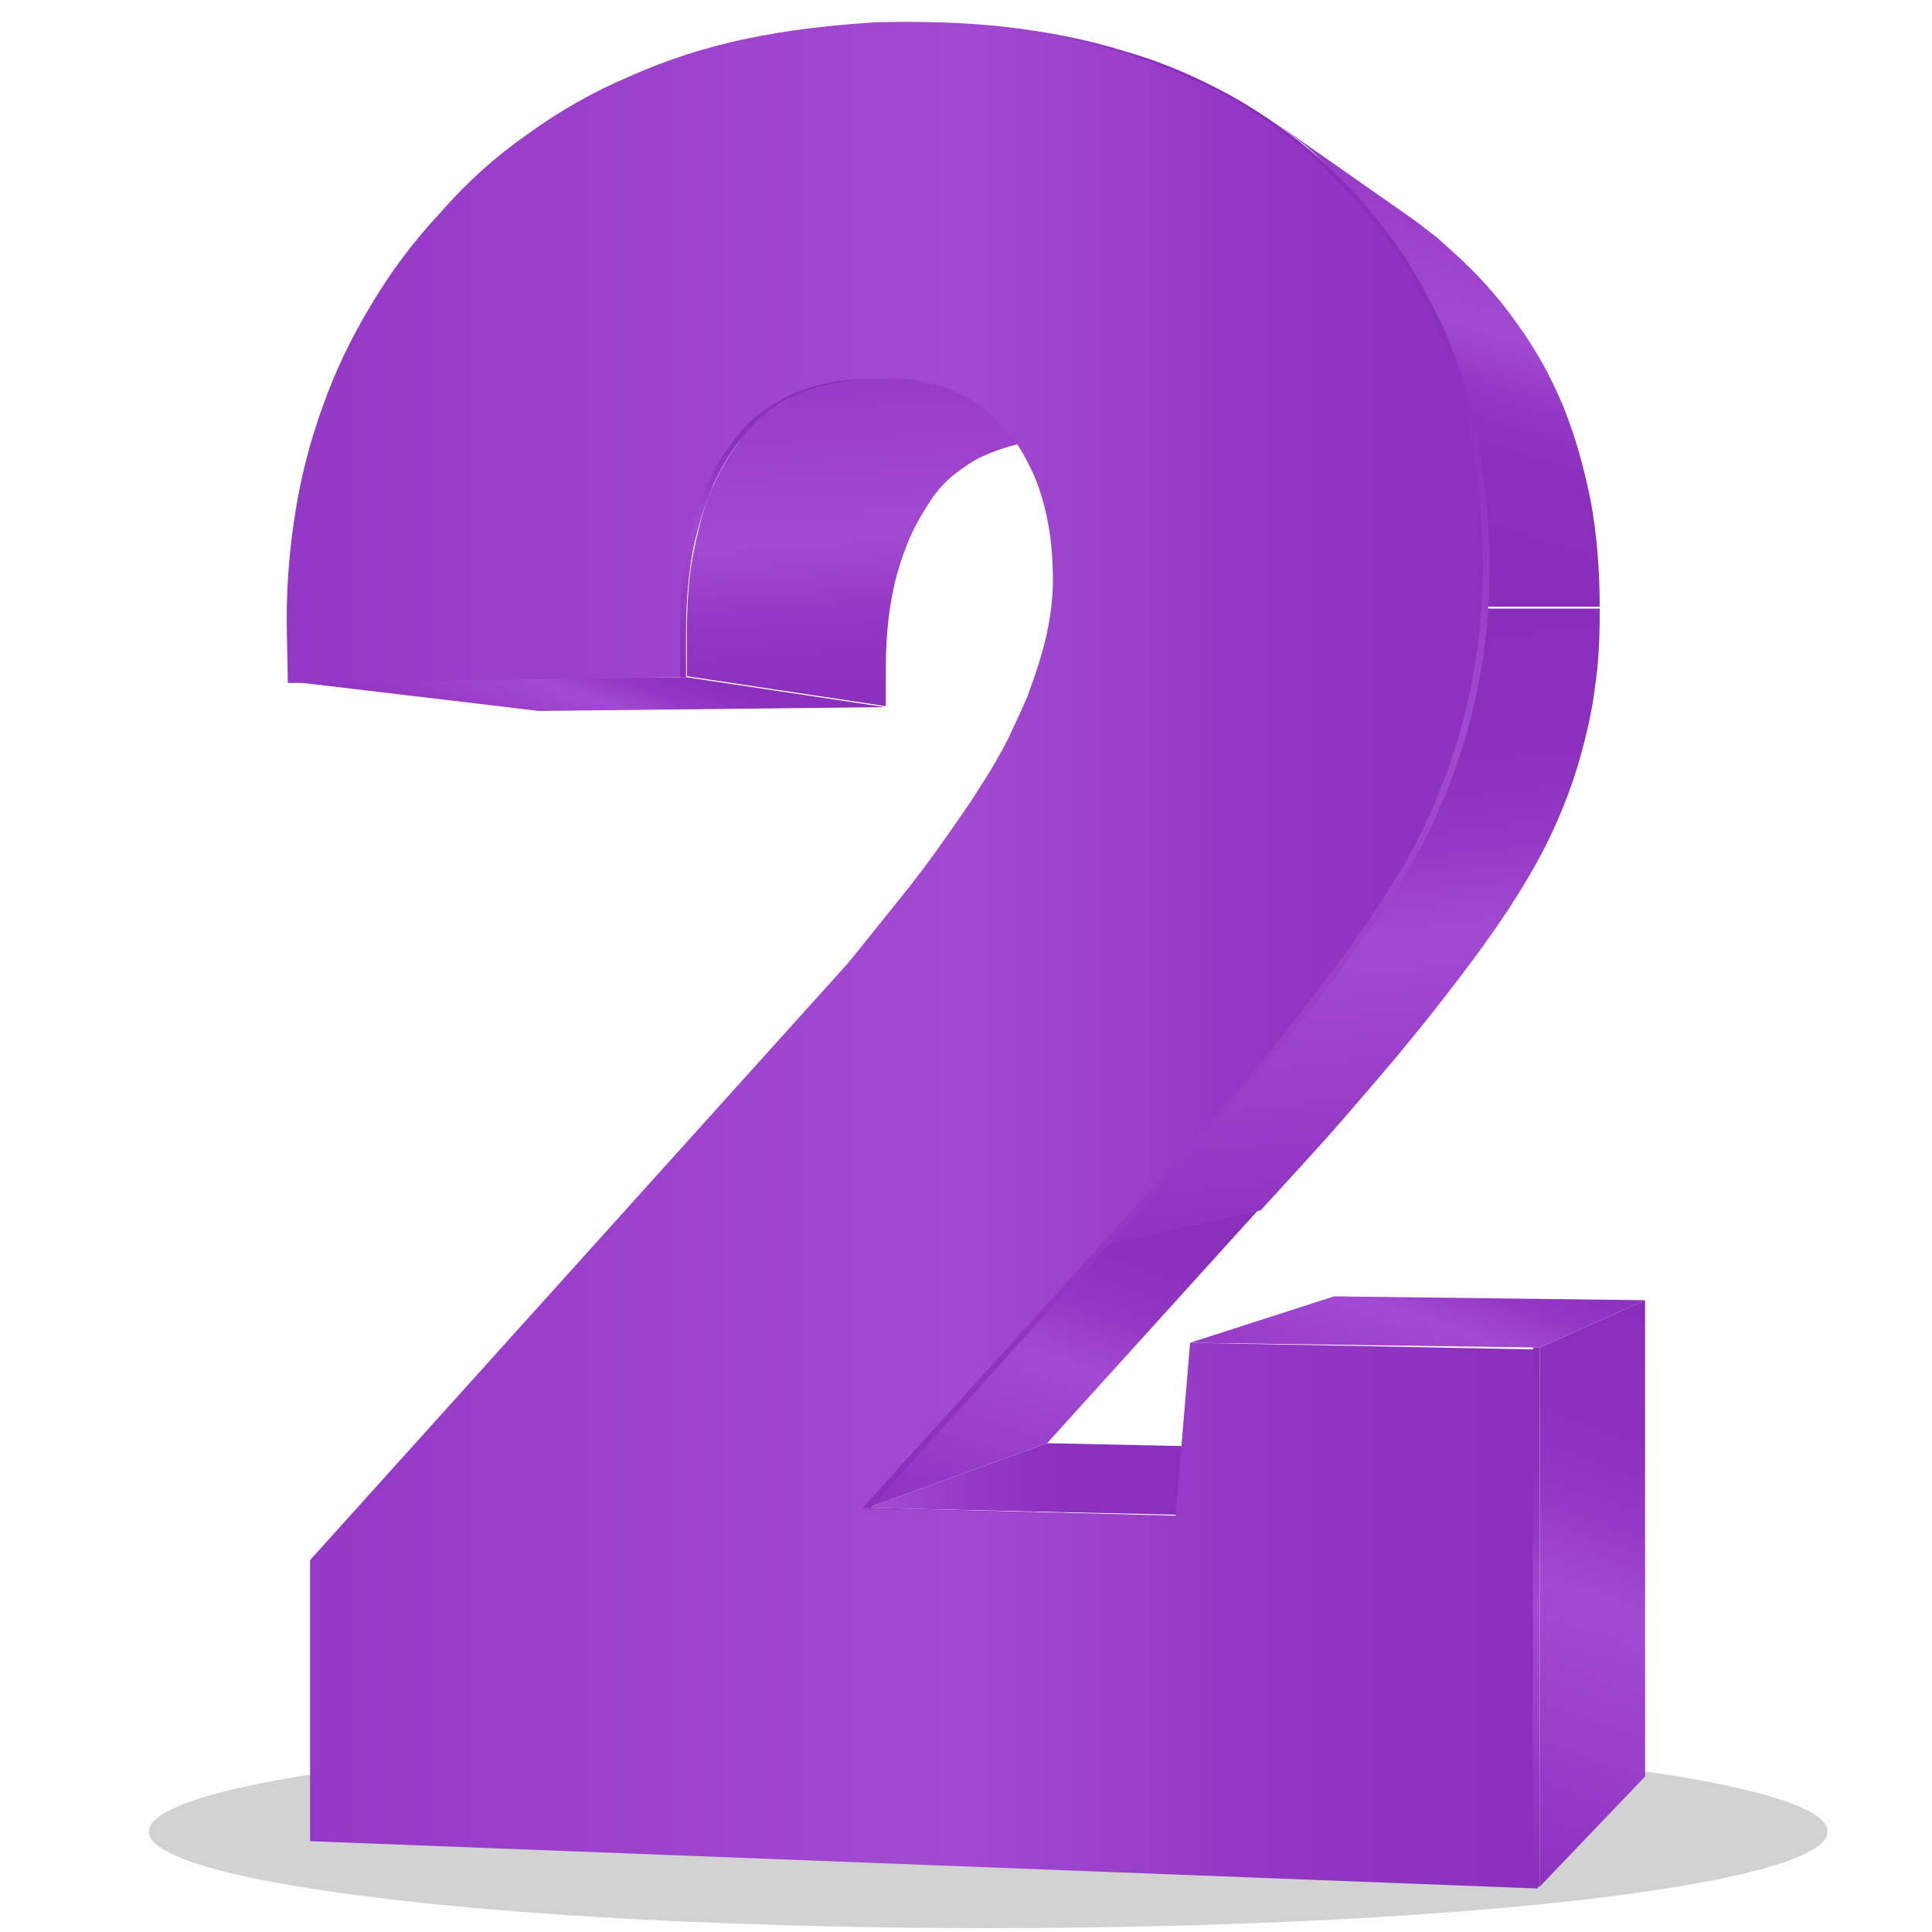
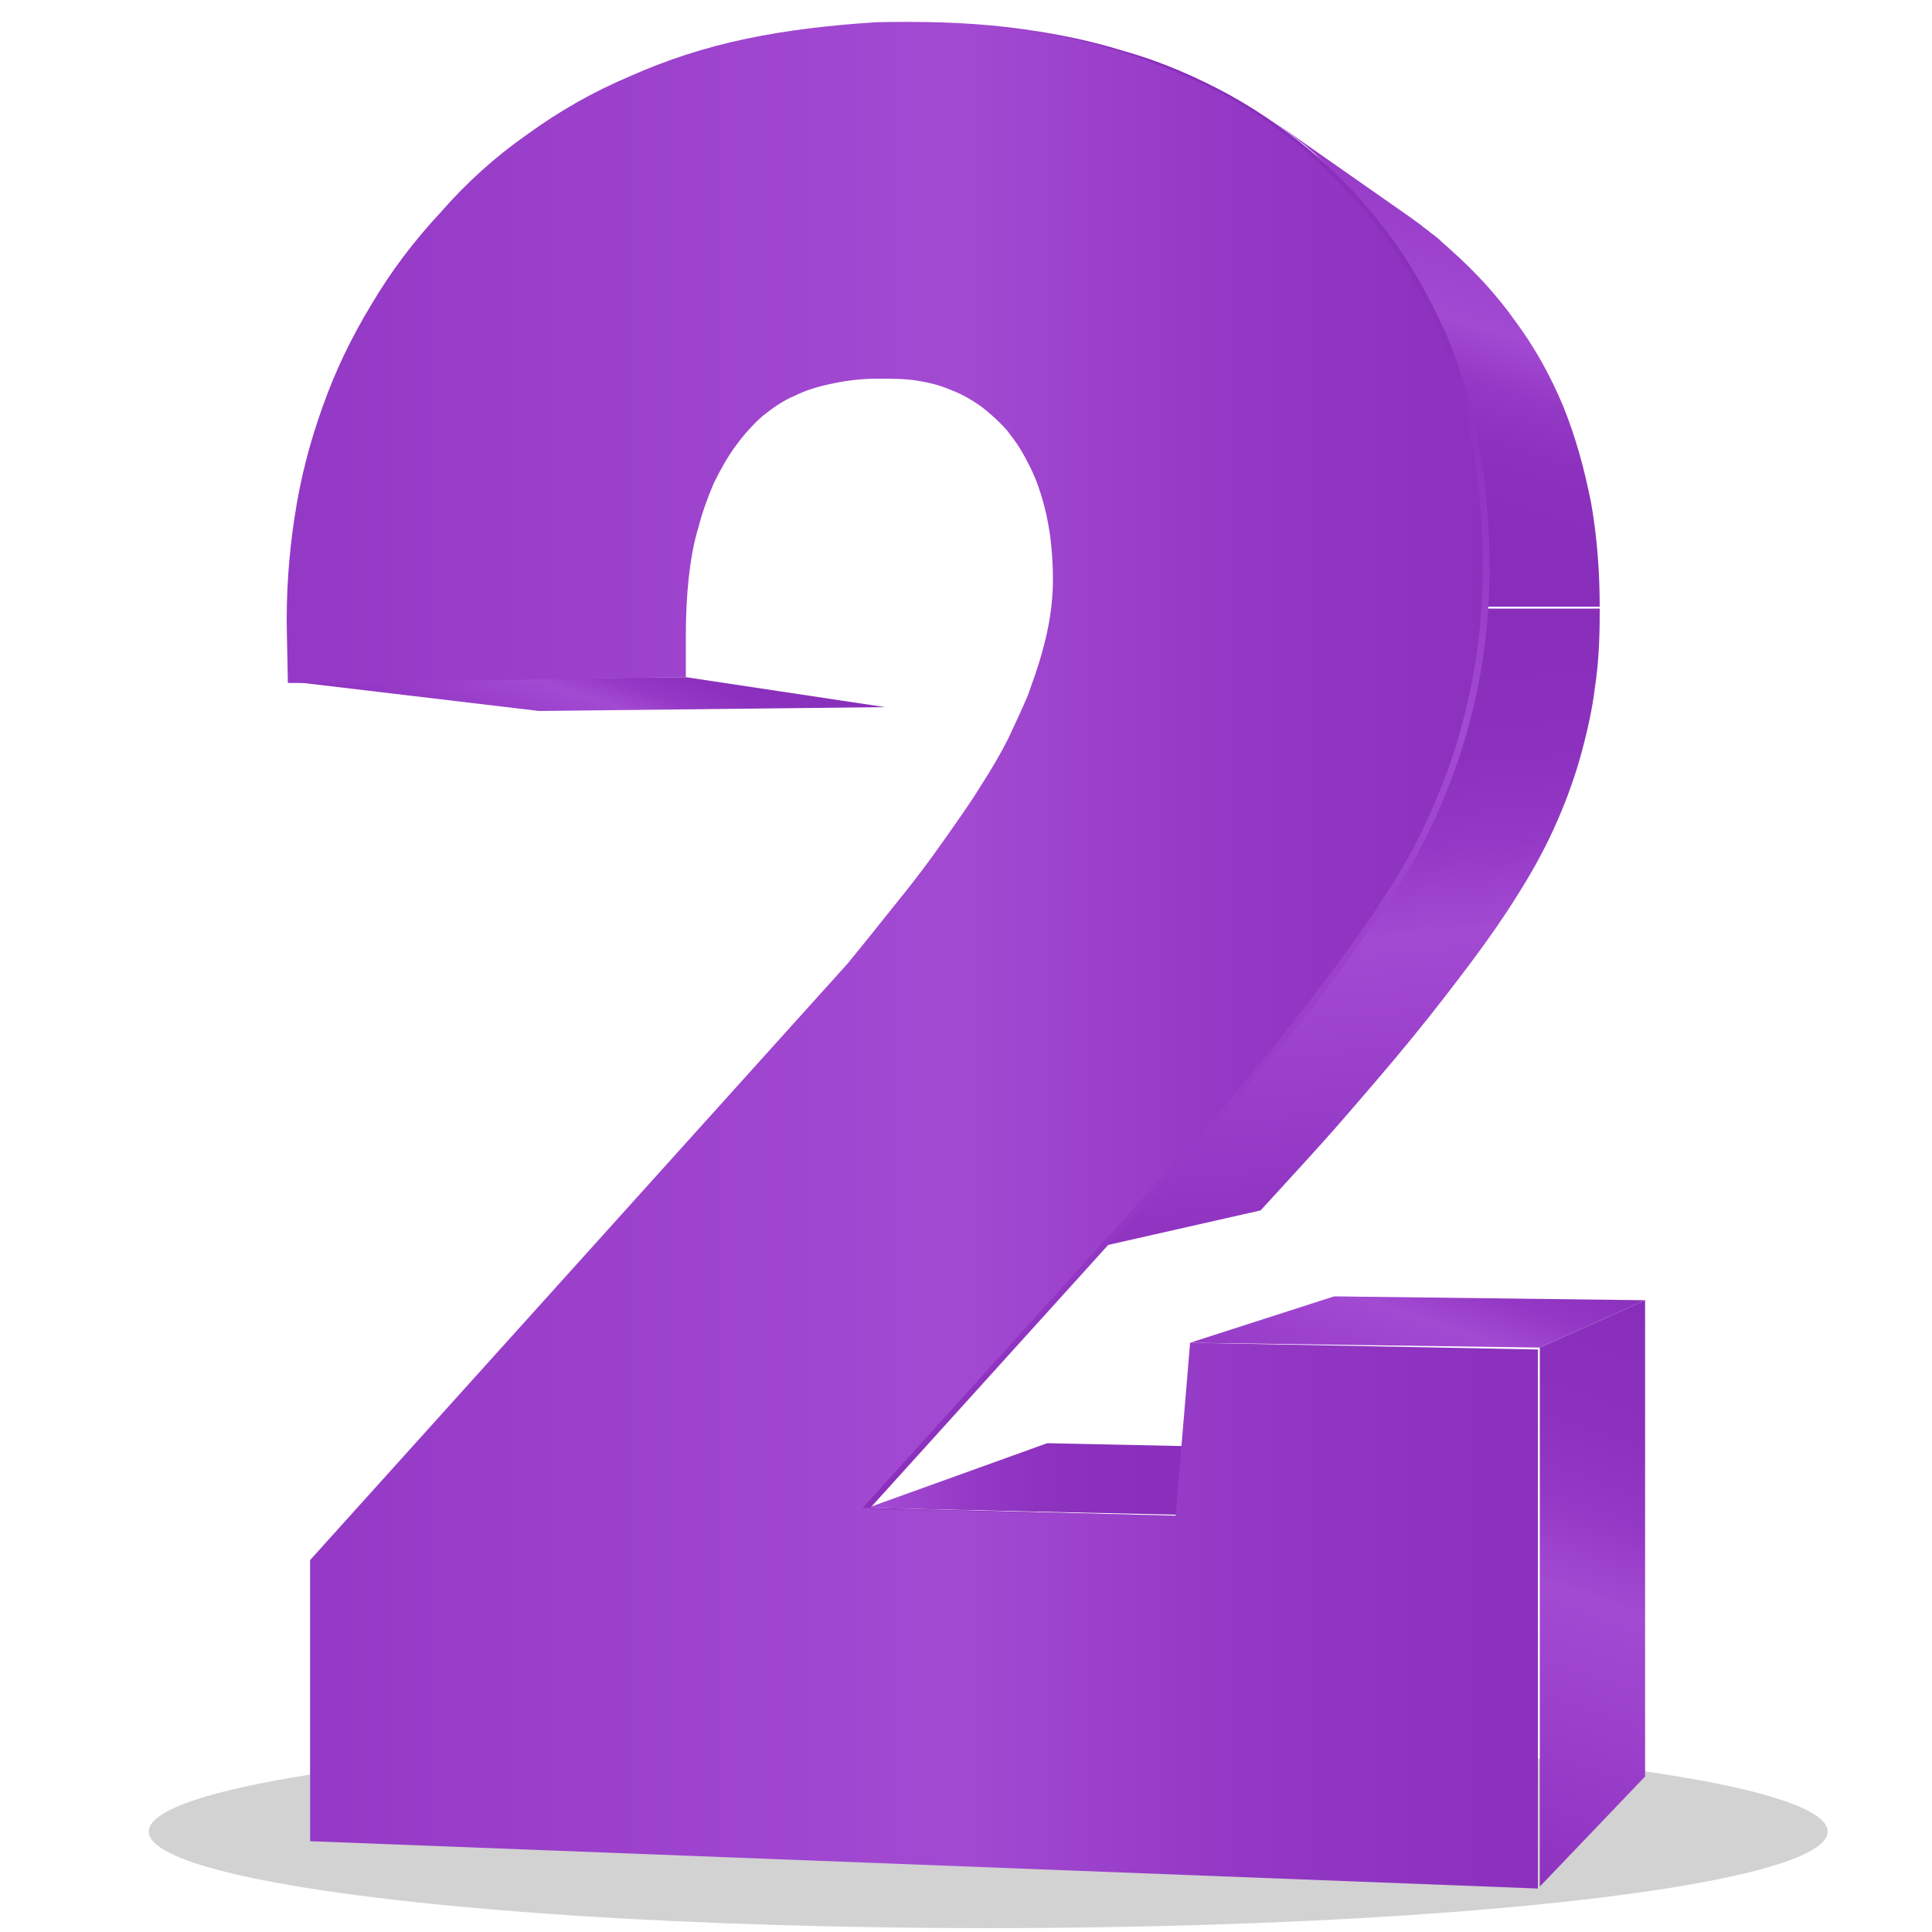
<svg xmlns="http://www.w3.org/2000/svg" version="1.1" id="Layer_1" x="0px" y="0px" viewBox="0 0 200 200" style="enable-background:new 0 0 200 200;" xml:space="preserve">
  <style type="text/css">
	.st0{fill:#212121;fill-opacity:0.2;}
	.st1{fill:url(#SVGID_1_);}
	.st2{fill:url(#SVGID_00000003075127166881890460000018168808536260514184_);}
	.st3{fill:url(#SVGID_00000129164278194985432800000000450106438128030364_);}
	.st4{fill:url(#SVGID_00000096043379592542046420000016632475417962693504_);}
	.st5{fill:url(#SVGID_00000064340888826931851760000013418677228063821970_);}
	.st6{fill:url(#SVGID_00000089575050287950552910000012915781243319924886_);}
	.st7{fill:url(#SVGID_00000068642007244909370610000013898389920031553424_);}
	.st8{fill:url(#SVGID_00000031173648748553384710000015537540878362691756_);}
	.st9{fill:url(#SVGID_00000055671542902907274970000017723761274734161043_);}
	.st10{fill:url(#SVGID_00000142154501858282188090000010625918950378549643_);}
	.st11{fill:url(#SVGID_00000067958565892628662030000012313371791803968129_);}
	.st12{fill:url(#SVGID_00000103248120101291578500000009694122488844717482_);}
</style>
  <ellipse class="st0" cx="102.3" cy="189.6" rx="86.9" ry="10" />
  <g>
    <g>
      <g>
        <linearGradient id="SVGID_1_" gradientUnits="userSpaceOnUse" x1="63.618" y1="63.41" x2="57.261" y2="81.783">
          <stop offset="0" style="stop-color:#892EBB" />
          <stop offset="0.208" style="stop-color:#8B31BD" />
          <stop offset="0.342" style="stop-color:#9439C5" />
          <stop offset="0.456" style="stop-color:#A148D1" />
          <stop offset="0.467" style="stop-color:#A34AD3" />
          <stop offset="1" style="stop-color:#8A2EBC" />
        </linearGradient>
        <polygon class="st1" points="71,70.1 91.6,73.2 55.8,73.6 29.7,70.5    " />
        <linearGradient id="SVGID_00000065771453390879126300000013450492365953635208_" gradientUnits="userSpaceOnUse" x1="124.967" y1="153.106" x2="53.351" y2="153.106">
          <stop offset="0" style="stop-color:#892EBB" />
          <stop offset="0.208" style="stop-color:#8B31BD" />
          <stop offset="0.342" style="stop-color:#9439C5" />
          <stop offset="0.456" style="stop-color:#A148D1" />
          <stop offset="0.467" style="stop-color:#A34AD3" />
          <stop offset="1" style="stop-color:#8A2EBC" />
        </linearGradient>
        <polygon style="fill:url(#SVGID_00000065771453390879126300000013450492365953635208_);" points="89.8,156.1 108.4,149.4      136.8,150 121.7,156.8    " />
        <linearGradient id="SVGID_00000130615541543052757080000016979610355630951555_" gradientUnits="userSpaceOnUse" x1="94.946" y1="82.62" x2="91.536" y2="24.537">
          <stop offset="0" style="stop-color:#892EBB" />
          <stop offset="0.208" style="stop-color:#8B31BD" />
          <stop offset="0.342" style="stop-color:#9439C5" />
          <stop offset="0.456" style="stop-color:#A148D1" />
          <stop offset="0.467" style="stop-color:#A34AD3" />
          <stop offset="1" style="stop-color:#8A2EBC" />
        </linearGradient>
-         <path style="fill:url(#SVGID_00000130615541543052757080000016979610355630951555_);" d="M98.3,40.2c-0.5-0.2-1.1-0.4-1.7-0.5     c-0.6-0.1-1.2-0.3-1.8-0.4c-0.6-0.1-1.3-0.2-1.9-0.2c-0.7,0-1.3,0-2,0c-1.6,0-3.2,0.2-4.6,0.5c-1.4,0.3-2.7,0.7-4,1.3     c-1.2,0.6-2.3,1.3-3.3,2.1c-1,0.8-1.9,1.8-2.7,3c-0.9,1.2-1.6,2.5-2.3,3.9c-0.7,1.4-1.2,2.9-1.6,4.6c-0.4,1.6-0.8,3.4-1,5.2     c-0.2,1.8-0.3,3.8-0.3,5.8v4.5l20.6,3.1v-4c0-1.8,0.1-3.5,0.3-5.2c0.2-1.6,0.5-3.2,0.9-4.6c0.4-1.4,0.9-2.8,1.5-4.1     c0.6-1.3,1.3-2.4,2-3.5c0.7-1,1.5-1.9,2.4-2.6c0.9-0.7,1.9-1.4,3-1.9c1.1-0.5,2.3-0.9,3.5-1.2c1.3-0.3,2.6-0.4,4.1-0.4     c0.6,0,1.2,0,1.8,0c0.6,0,1.2,0.1,1.7,0.2c0.6,0.1,1.1,0.2,1.6,0.3c0.5,0.1,1,0.3,1.5,0.5C110.1,44.6,104.2,42.4,98.3,40.2z" />
        <linearGradient id="SVGID_00000049933753144047140550000010118569034396074665_" gradientUnits="userSpaceOnUse" x1="117.155" y1="120.269" x2="101.883" y2="164.408">
          <stop offset="0" style="stop-color:#892EBB" />
          <stop offset="0.208" style="stop-color:#8B31BD" />
          <stop offset="0.342" style="stop-color:#9439C5" />
          <stop offset="0.456" style="stop-color:#A148D1" />
          <stop offset="0.467" style="stop-color:#A34AD3" />
          <stop offset="1" style="stop-color:#8A2EBC" />
        </linearGradient>
-         <polygon style="fill:url(#SVGID_00000049933753144047140550000010118569034396074665_);" points="114.5,128.7 130.4,125.1      108.4,149.4 89.8,156.1    " />
        <linearGradient id="SVGID_00000039844280643902859740000010304414863842764963_" gradientUnits="userSpaceOnUse" x1="136.965" y1="65.302" x2="143.99" y2="133.888">
          <stop offset="0" style="stop-color:#892EBB" />
          <stop offset="0.208" style="stop-color:#8B31BD" />
          <stop offset="0.342" style="stop-color:#9439C5" />
          <stop offset="0.456" style="stop-color:#A148D1" />
          <stop offset="0.467" style="stop-color:#A34AD3" />
          <stop offset="1" style="stop-color:#8A2EBC" />
        </linearGradient>
        <path style="fill:url(#SVGID_00000039844280643902859740000010304414863842764963_);" d="M154,62.8c-0.1,1.6-0.3,3.1-0.5,4.7     c-0.4,2.9-1,5.7-1.8,8.5c-0.8,2.8-1.8,5.5-3,8.2c-1.2,2.7-2.6,5.3-4.2,7.8c-1.5,2.4-3.3,5-5.3,7.7c-2,2.7-4.3,5.7-6.8,8.8     c-2.5,3.1-5.2,6.3-8.2,9.7c-3,3.4-6.2,7-9.6,10.7l15.9-3.6c3-3.3,5.9-6.4,8.5-9.4c2.6-3,5.1-5.9,7.3-8.6c2.2-2.7,4.2-5.3,6-7.7     c1.8-2.4,3.4-4.7,4.7-6.8c1.4-2.2,2.7-4.5,3.8-6.9c1.1-2.4,2-4.8,2.7-7.2c0.7-2.5,1.3-5,1.6-7.5c0.4-2.6,0.5-5.1,0.5-7.8     c0-0.1,0-0.3,0-0.4H154z" />
        <linearGradient id="SVGID_00000174582116584593795460000008976840085230426029_" gradientUnits="userSpaceOnUse" x1="144.228" y1="52.87" x2="157.211" y2="10.489">
          <stop offset="0" style="stop-color:#892EBB" />
          <stop offset="0.208" style="stop-color:#8B31BD" />
          <stop offset="0.342" style="stop-color:#9439C5" />
          <stop offset="0.456" style="stop-color:#A148D1" />
          <stop offset="0.467" style="stop-color:#A34AD3" />
          <stop offset="1" style="stop-color:#8A2EBC" />
        </linearGradient>
        <path style="fill:url(#SVGID_00000174582116584593795460000008976840085230426029_);" d="M164.7,52c-0.7-3.5-1.6-6.8-2.9-10     c-1.3-3.1-2.9-6-4.9-8.7c-1.9-2.7-4.2-5.2-6.8-7.5c-0.3-0.3-0.7-0.6-1-0.9c-0.3-0.3-0.7-0.6-1-0.8c-0.3-0.3-0.7-0.5-1-0.8     c-0.4-0.3-0.7-0.5-1.1-0.8c-4.7-3.3-9.3-6.5-14-9.8c0.4,0.3,0.8,0.6,1.2,0.9c0.4,0.3,0.8,0.6,1.2,0.9c0.4,0.3,0.8,0.6,1.1,0.9     c0.4,0.3,0.7,0.6,1.1,1c2.9,2.6,5.4,5.4,7.6,8.4c2.2,3.1,4,6.3,5.5,9.9c1.5,3.5,2.6,7.3,3.3,11.3c0.7,4,1.1,8.2,1.1,12.6     c0,1.4,0,2.8-0.1,4.2h11.6C165.6,59,165.3,55.4,164.7,52z" />
        <linearGradient id="SVGID_00000082343256262876422190000017513411673178155910_" gradientUnits="userSpaceOnUse" x1="173.944" y1="135.489" x2="152.055" y2="198.751">
          <stop offset="0" style="stop-color:#892EBB" />
          <stop offset="0.208" style="stop-color:#8B31BD" />
          <stop offset="0.342" style="stop-color:#9439C5" />
          <stop offset="0.456" style="stop-color:#A148D1" />
          <stop offset="0.467" style="stop-color:#A34AD3" />
          <stop offset="1" style="stop-color:#8A2EBC" />
        </linearGradient>
        <polygon style="fill:url(#SVGID_00000082343256262876422190000017513411673178155910_);" points="159.4,139.5 170.3,134.6      170.3,183.9 159.4,195.3    " />
        <linearGradient id="SVGID_00000096017921944945688380000012901096217755260588_" gradientUnits="userSpaceOnUse" x1="152.165" y1="121.168" x2="140.939" y2="153.612">
          <stop offset="0" style="stop-color:#892EBB" />
          <stop offset="0.208" style="stop-color:#8B31BD" />
          <stop offset="0.342" style="stop-color:#9439C5" />
          <stop offset="0.456" style="stop-color:#A148D1" />
          <stop offset="0.467" style="stop-color:#A34AD3" />
          <stop offset="1" style="stop-color:#8A2EBC" />
        </linearGradient>
        <polygon style="fill:url(#SVGID_00000096017921944945688380000012901096217755260588_);" points="123.2,139 138.1,134.2      170.3,134.6 159.4,139.5    " />
        <linearGradient id="SVGID_00000156554583055857787120000007107231394711640731_" gradientUnits="userSpaceOnUse" x1="199.267" y1="98.811" x2="-14.264" y2="98.811">
          <stop offset="0" style="stop-color:#892EBB" />
          <stop offset="0.208" style="stop-color:#8B31BD" />
          <stop offset="0.342" style="stop-color:#9439C5" />
          <stop offset="0.456" style="stop-color:#A148D1" />
          <stop offset="0.467" style="stop-color:#A34AD3" />
          <stop offset="1" style="stop-color:#8A2EBC" />
        </linearGradient>
        <path style="fill:url(#SVGID_00000156554583055857787120000007107231394711640731_);" d="M123.2,139l-1.5,17.9l-31.9-0.8     l24.7-27.3c3.4-3.7,6.6-7.3,9.6-10.7c3-3.4,5.7-6.7,8.2-9.7c2.5-3.1,4.8-6,6.8-8.8c2-2.7,3.8-5.3,5.3-7.7c1.6-2.5,3-5.1,4.2-7.8     c1.2-2.7,2.2-5.4,3-8.2c0.8-2.8,1.4-5.6,1.8-8.5c0.4-2.9,0.6-5.8,0.6-8.8c0-4.4-0.4-8.6-1.1-12.6c-0.7-4-1.8-7.7-3.3-11.3     c-1.5-3.5-3.3-6.8-5.5-9.9c-2.2-3-4.7-5.9-7.6-8.4c-2.8-2.5-5.9-4.7-9.3-6.6c-3.3-1.8-6.9-3.4-10.8-4.5c-3.8-1.2-7.9-2-12.2-2.5     c-4.3-0.5-8.8-0.6-13.5-0.5C86.1,2.6,81.6,3.1,77.3,4C73,4.9,69,6.2,65.2,7.9c-3.8,1.6-7.3,3.6-10.6,6c-3.3,2.3-6.3,5-9,8.1     c-2.8,3-5.2,6.2-7.2,9.6c-2,3.3-3.7,6.8-5,10.5c-1.3,3.6-2.3,7.4-2.9,11.4c-0.6,3.9-0.9,8-0.8,12.2l0.1,5l1.3,0L71,70.1v-4.5     c0-2,0.1-4,0.3-5.8c0.2-1.8,0.5-3.6,1-5.2c0.4-1.6,1-3.2,1.6-4.6c0.7-1.4,1.4-2.7,2.3-3.9c0.8-1.1,1.7-2.1,2.7-3     c1-0.8,2.1-1.6,3.3-2.1c1.2-0.6,2.5-1,4-1.3c1.4-0.3,3-0.5,4.6-0.5c1.5,0,2.9,0,4.1,0.2c1.3,0.2,2.5,0.5,3.6,1     c1.1,0.4,2.1,1,3.1,1.7c0.9,0.7,1.8,1.5,2.6,2.4c0.8,1,1.5,2,2.1,3.2c0.6,1.1,1.1,2.3,1.5,3.6c0.4,1.3,0.7,2.7,0.9,4.1     c0.2,1.5,0.3,3,0.3,4.6c0,1.2-0.1,2.5-0.3,3.8c-0.2,1.3-0.5,2.6-0.9,4c-0.4,1.4-0.9,2.8-1.4,4.2c-0.6,1.4-1.3,2.9-2,4.4     c-0.8,1.6-1.8,3.3-2.9,5c-1.1,1.8-2.4,3.6-3.8,5.6c-1.4,2-2.9,4-4.6,6.1c-1.7,2.1-3.5,4.4-5.4,6.7l-55.6,61.7v29.1l127.1,4.9     v-55.8L123.2,139z" />
      </g>
      <linearGradient id="SVGID_00000068672850196033812420000011444487924245382272_" gradientUnits="userSpaceOnUse" x1="159.069" y1="139.918" x2="159.069" y2="195.387">
        <stop offset="0" style="stop-color:#892EBB" />
        <stop offset="0.208" style="stop-color:#8B31BD" />
        <stop offset="0.342" style="stop-color:#9439C5" />
        <stop offset="0.456" style="stop-color:#A148D1" />
        <stop offset="0.467" style="stop-color:#A34AD3" />
        <stop offset="1" style="stop-color:#8A2EBC" />
      </linearGradient>
-       <polygon style="fill:url(#SVGID_00000068672850196033812420000011444487924245382272_);" points="158.7,139.5 158.7,195.3     159.4,195.3 159.4,139.5   " />
      <linearGradient id="SVGID_00000136401469882415646350000011859637109460045707_" gradientUnits="userSpaceOnUse" x1="80.87" y1="39.298" x2="80.87" y2="70.158">
        <stop offset="0" style="stop-color:#892EBB" />
        <stop offset="0.208" style="stop-color:#8B31BD" />
        <stop offset="0.342" style="stop-color:#9439C5" />
        <stop offset="0.456" style="stop-color:#A148D1" />
        <stop offset="0.467" style="stop-color:#A34AD3" />
        <stop offset="1" style="stop-color:#8A2EBC" />
      </linearGradient>
-       <path style="fill:url(#SVGID_00000136401469882415646350000011859637109460045707_);" d="M71,65.6c0-2,0.1-4,0.3-5.8    c0.2-1.8,0.5-3.6,1-5.2c0.4-1.6,1-3.2,1.6-4.6c0.7-1.4,1.4-2.7,2.3-3.9c0.8-1.1,1.7-2.1,2.7-3c1-0.8,2.1-1.6,3.3-2.1    c1.2-0.6,2.5-1,4-1.3c1.4-0.3,3-0.5,4.6-0.5c0.2,0,0.3,0,0.5,0c-0.4,0-0.8,0-1.2,0c-1.6,0-3.2,0.2-4.6,0.5    c-1.4,0.3-2.7,0.7-3.9,1.3c-1.2,0.6-2.3,1.3-3.3,2.1c-1,0.8-1.9,1.8-2.7,3c-0.9,1.2-1.6,2.5-2.3,3.9c-0.7,1.4-1.2,2.9-1.6,4.6    c-0.4,1.6-0.8,3.4-1,5.2c-0.2,1.8-0.3,3.8-0.3,5.8v4.5H71V65.6z" />
      <linearGradient id="SVGID_00000031928244620218778800000012015373936704939172_" gradientUnits="userSpaceOnUse" x1="121.649" y1="3.331" x2="121.649" y2="157.013">
        <stop offset="0" style="stop-color:#892EBB" />
        <stop offset="0.208" style="stop-color:#8B31BD" />
        <stop offset="0.342" style="stop-color:#9439C5" />
        <stop offset="0.456" style="stop-color:#A148D1" />
        <stop offset="0.467" style="stop-color:#A34AD3" />
        <stop offset="1" style="stop-color:#8A2EBC" />
      </linearGradient>
      <path style="fill:url(#SVGID_00000031928244620218778800000012015373936704939172_);" d="M103.7,2.8c4.3,0.5,8.4,1.3,12.2,2.5    c3.8,1.2,7.4,2.7,10.8,4.5c3.4,1.9,6.5,4,9.3,6.6c2.9,2.6,5.4,5.4,7.6,8.4c2.2,3.1,4,6.3,5.5,9.9c1.5,3.5,2.6,7.3,3.3,11.3    c0.7,4,1.1,8.2,1.1,12.6c0,3-0.2,5.9-0.6,8.8c-0.4,2.9-1,5.7-1.8,8.5c-0.8,2.8-1.8,5.5-3,8.2c-1.2,2.7-2.6,5.3-4.2,7.8    c-1.5,2.4-3.3,5-5.3,7.7c-2,2.7-4.3,5.7-6.8,8.8c-2.5,3.1-5.2,6.3-8.2,9.7c-3,3.4-6.2,7-9.6,10.7l-24.7,27.3l31.9,0.8l0,0    l-31.2-0.7l24.7-27.3c3.4-3.7,6.6-7.3,9.6-10.7c3-3.4,5.7-6.7,8.2-9.7c2.5-3.1,4.8-6,6.8-8.8c2-2.7,3.8-5.3,5.3-7.7    c1.6-2.5,3-5.1,4.2-7.8c1.2-2.7,2.2-5.4,3-8.2c0.8-2.8,1.4-5.6,1.8-8.5c0.4-2.9,0.6-5.8,0.6-8.8c0-4.4-0.4-8.6-1.1-12.6    c-0.7-4-1.8-7.7-3.3-11.3c-1.5-3.5-3.3-6.8-5.5-9.9c-2.2-3-4.7-5.9-7.6-8.4c-2.8-2.5-5.9-4.7-9.3-6.6c-3.3-1.8-6.9-3.4-10.8-4.5    c-3.8-1.2-7.9-2-12.2-2.5c-3.3-0.4-6.7-0.6-10.3-0.5C97.4,2.3,100.6,2.5,103.7,2.8z" />
    </g>
  </g>
</svg>